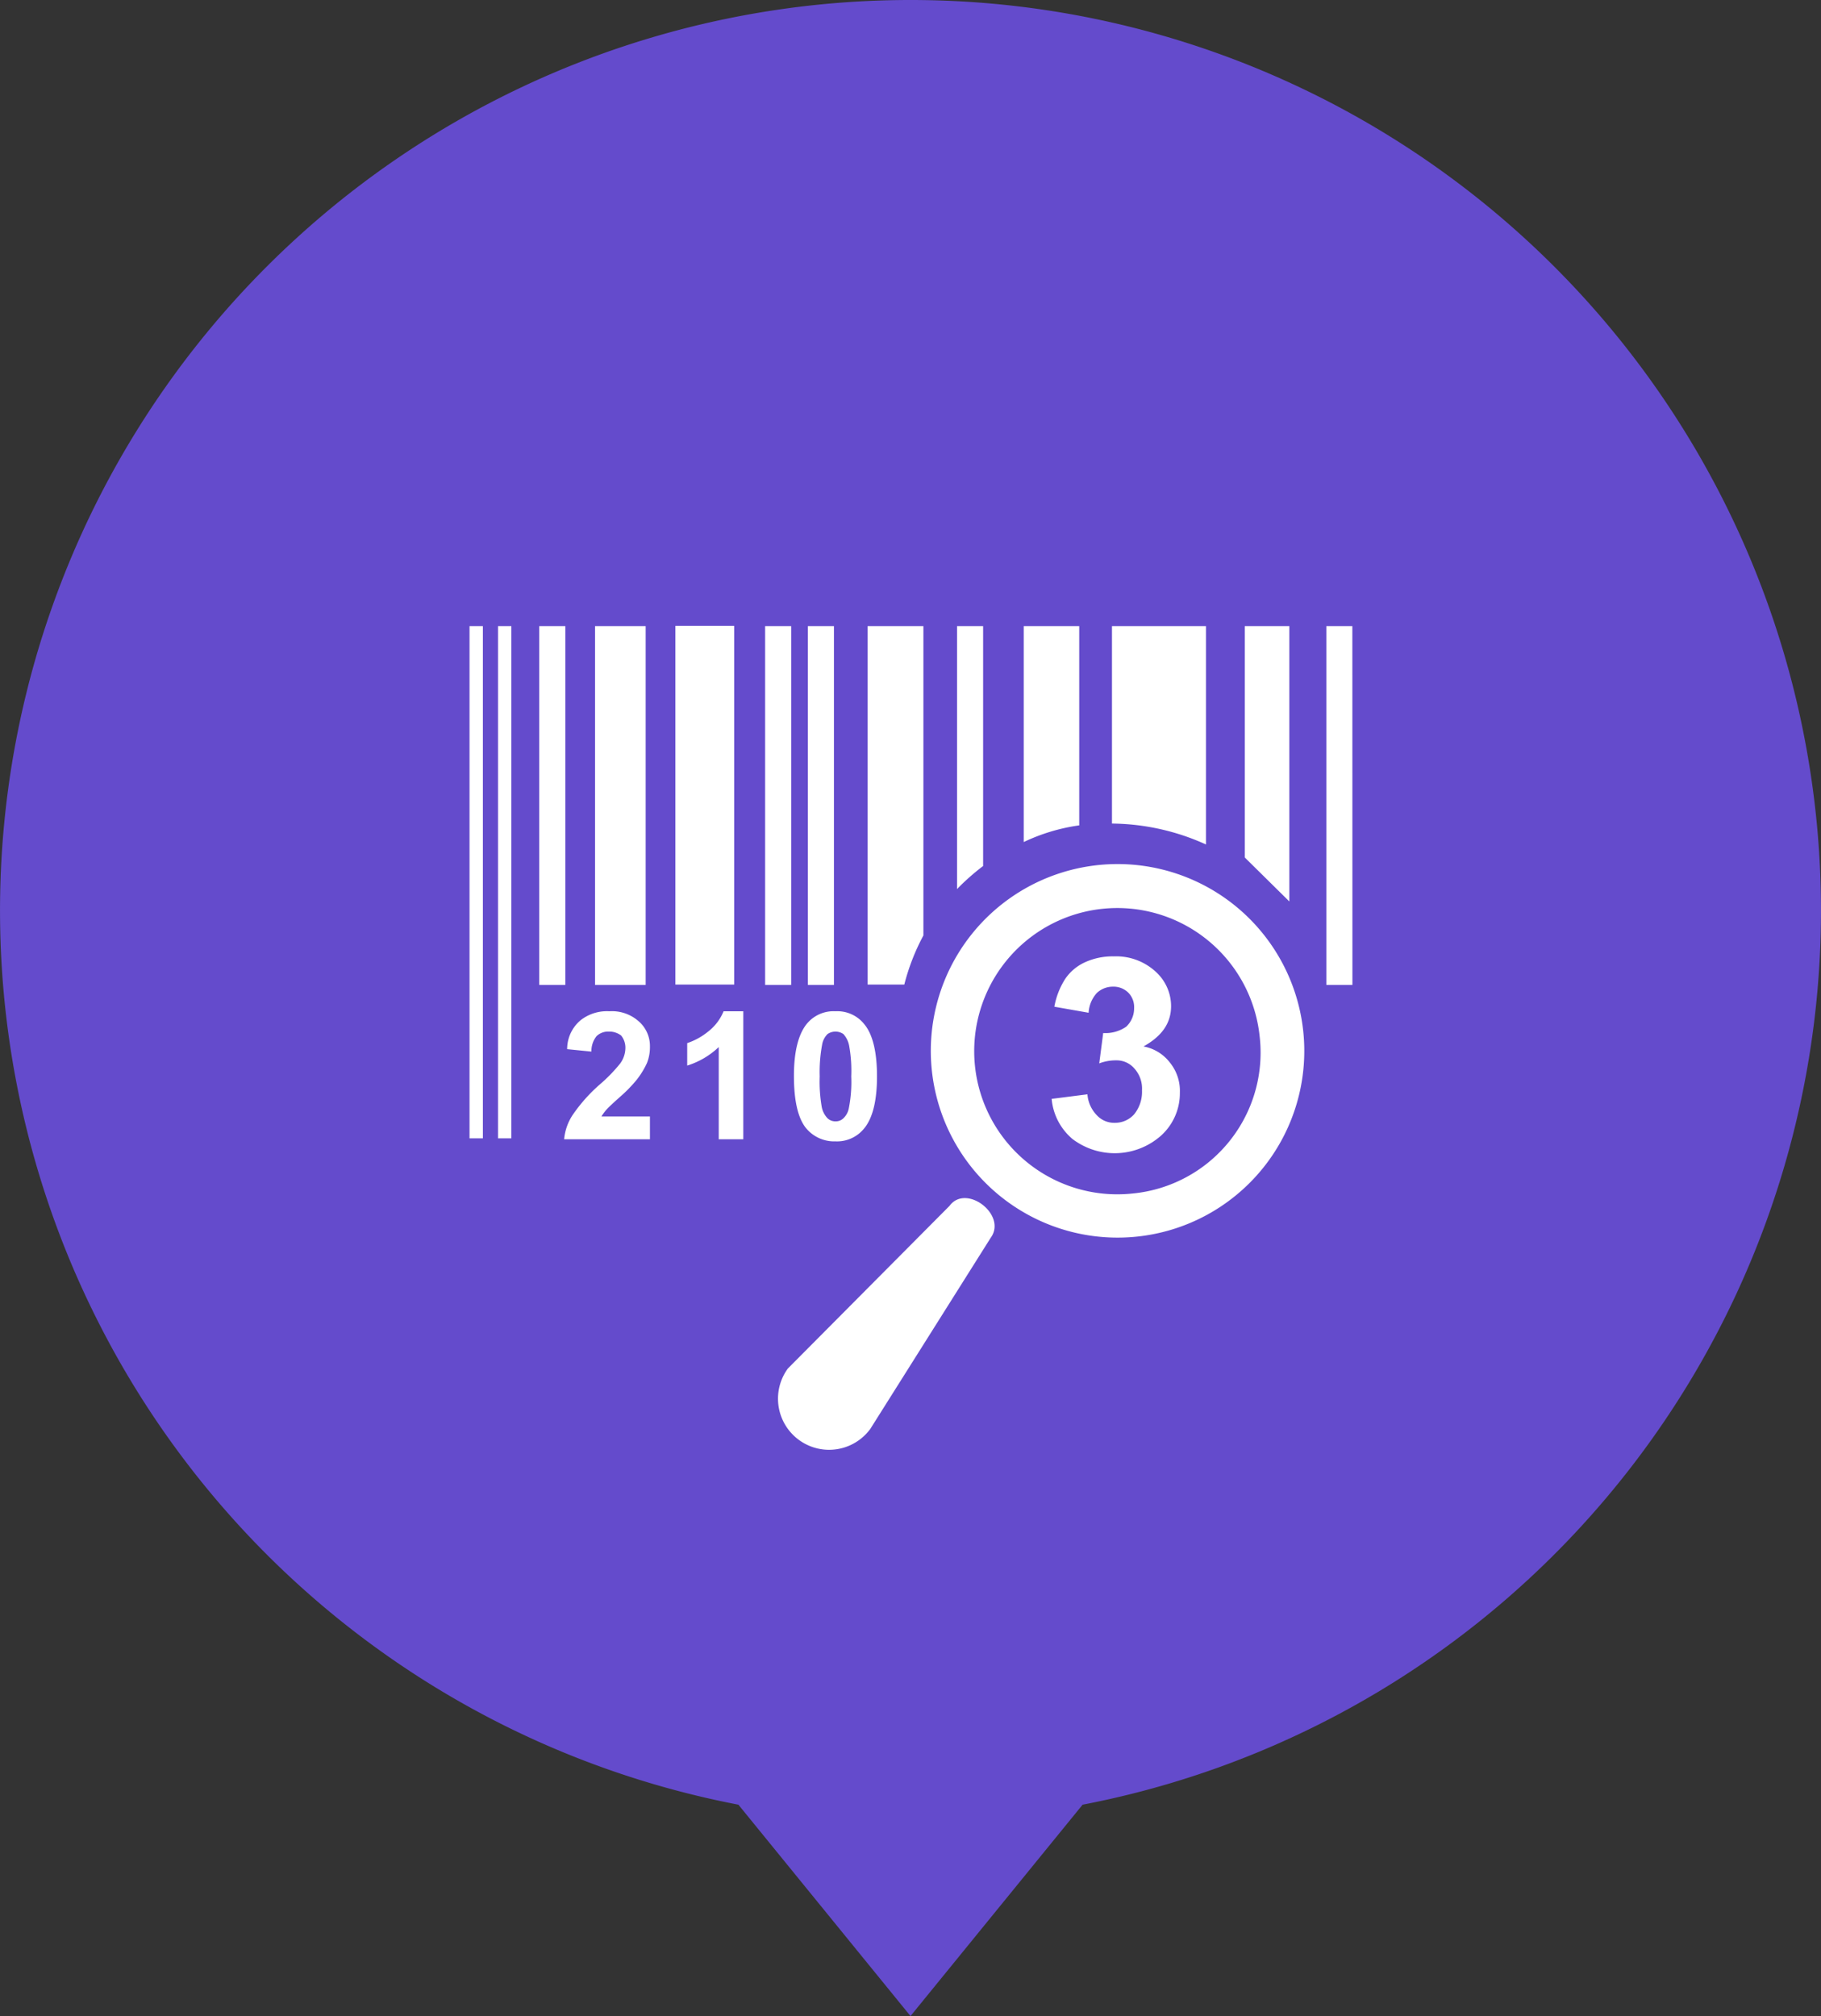
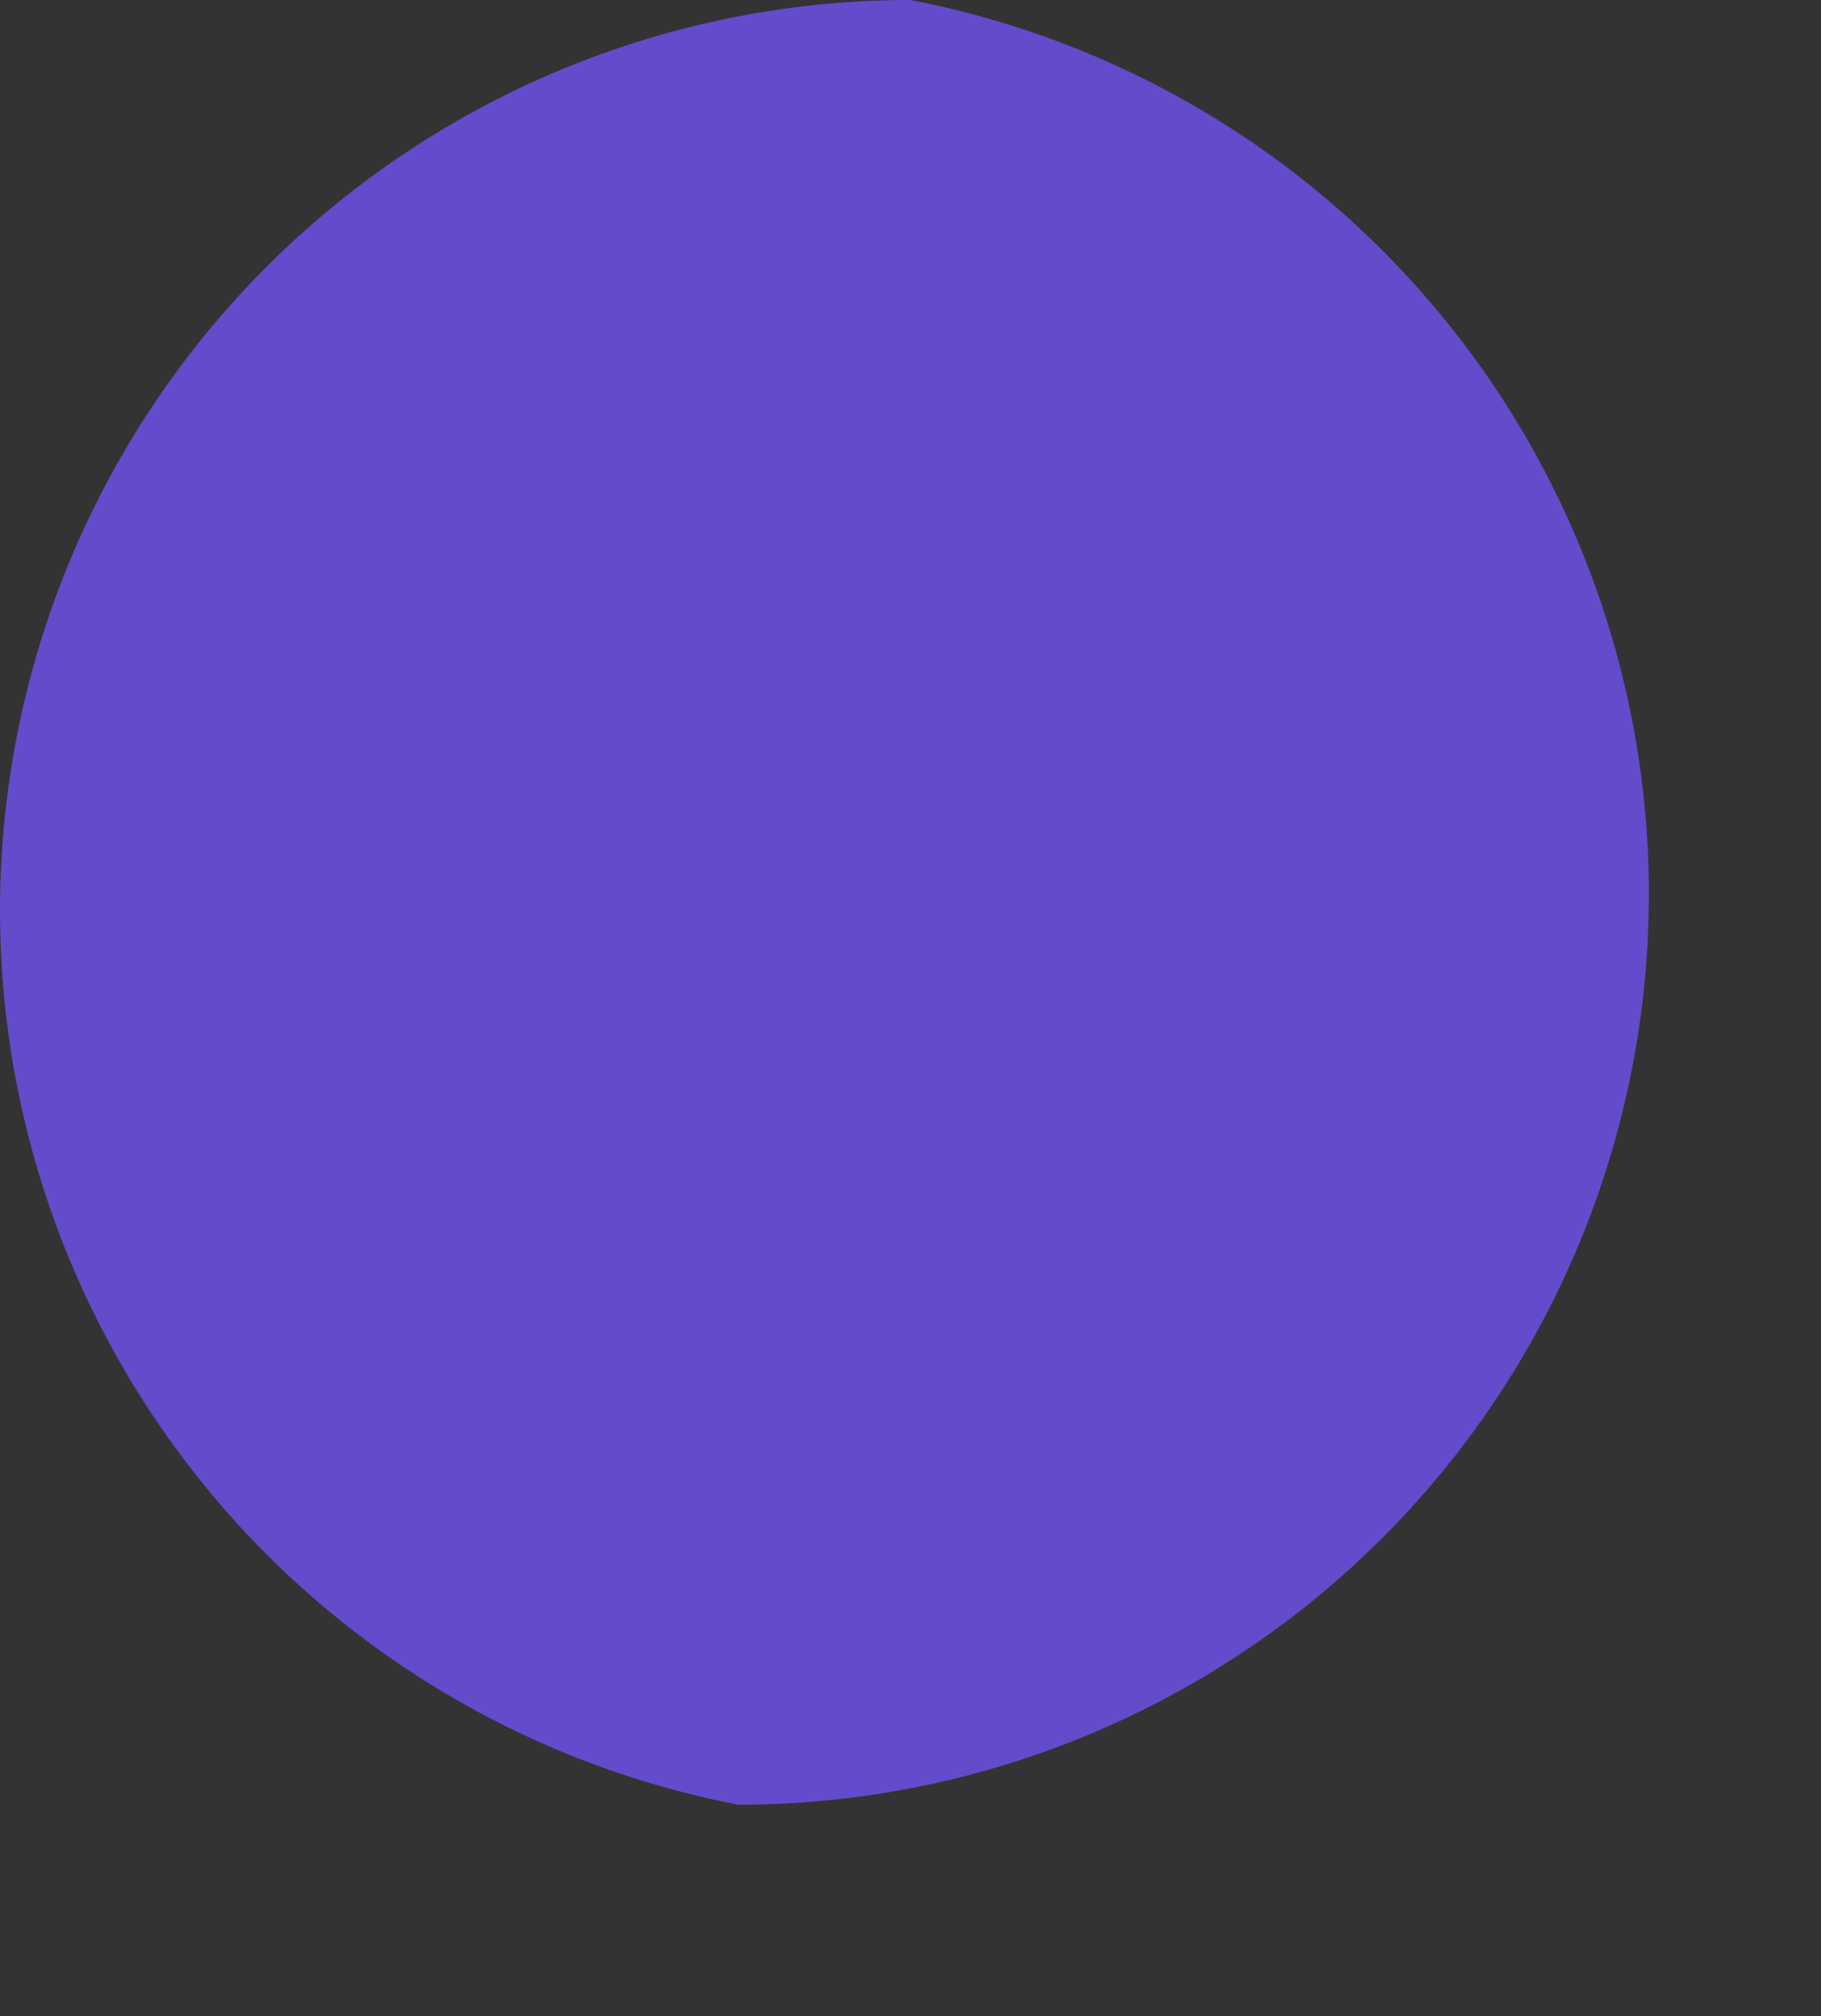
<svg xmlns="http://www.w3.org/2000/svg" id="Компонент_22_1" data-name="Компонент 22 – 1" width="181.076" height="200.423" viewBox="0 0 181.076 200.423">
  <rect x="0" y="0" width="181.076" height="200.423" fill="#333333" stroke="none" />
-   <path id="HG_Icon_Logo" data-name="HG Icon Logo" d="M90.538,0A90.519,90.519,0,0,0,73.426,179.409l17.112,21.013,17.112-21.013A90.519,90.519,0,0,0,90.538,0" fill="#644bcc" />
-   <path id="Icon_Barcode" data-name="Icon Barcode" d="M2.834.312H4.16v50.92H2.834ZM0,51.233H1.327V.312H0ZM17.516.312H12.481V35.978h5.035Zm43.112,0H55.111V21.778a18.8,18.8,0,0,1,5.517-1.658Zm-51.1,0H6.934V35.978H9.527Zm41.544,0H48.478V26.451a23.119,23.119,0,0,1,2.593-2.291Zm22.159,0H63.884V19.939a23.043,23.043,0,0,1,9.346,2.08Zm8.291,0H77.089v23l4.432,4.372ZM39.585,35.947h3.648a21.558,21.558,0,0,1,1.9-4.884V.312H39.585Zm-19.114,0h5.849V.282H20.471ZM36.238.312H33.645V35.978h2.593Zm-4.251,0H29.394V35.978h2.593Zm55.8,0H85.2V35.978h2.593ZM13.114,49.062A4.6,4.6,0,0,1,13.6,48.4c.211-.241.693-.693,1.477-1.387a14,14,0,0,0,1.568-1.628,8.449,8.449,0,0,0,.995-1.628,4.27,4.27,0,0,0,.3-1.658,3.247,3.247,0,0,0-1.085-2.472A4.006,4.006,0,0,0,13.9,38.6a4.247,4.247,0,0,0-2.834.874,3.74,3.74,0,0,0-1.357,2.894l2.412.241a2.366,2.366,0,0,1,.513-1.538,1.662,1.662,0,0,1,1.206-.452,1.954,1.954,0,0,1,1.236.392,1.914,1.914,0,0,1,.422,1.3,2.653,2.653,0,0,1-.513,1.477,15.665,15.665,0,0,1-2.02,2.08,16.11,16.11,0,0,0-2.713,3.045,5.264,5.264,0,0,0-.844,2.412h8.532V49.062ZM27.224,38.6h-1.96a4.9,4.9,0,0,1-1.538,2.02,6.59,6.59,0,0,1-2.08,1.146V44a8,8,0,0,0,3.135-1.839v9.165h2.442Zm6.3,1.266c-.844,1.055-1.266,2.8-1.266,5.155,0,2.442.392,4.13,1.146,5.125a3.633,3.633,0,0,0,2.985,1.387,3.461,3.461,0,0,0,2.864-1.3c.844-1.025,1.266-2.774,1.266-5.155,0-2.412-.422-4.16-1.236-5.155A3.417,3.417,0,0,0,36.389,38.6a3.439,3.439,0,0,0-2.864,1.266m3.648.995a2.377,2.377,0,0,1,.573,1.146,14.074,14.074,0,0,1,.211,3.075,13.427,13.427,0,0,1-.241,3.166,1.835,1.835,0,0,1-.543.995,1.068,1.068,0,0,1-.784.3,1.116,1.116,0,0,1-.784-.3,2.232,2.232,0,0,1-.573-1.085,14.631,14.631,0,0,1-.211-3.075,14.906,14.906,0,0,1,.241-3.166,1.928,1.928,0,0,1,.543-1.055,1.394,1.394,0,0,1,1.568,0m22.7,10.371a6.945,6.945,0,0,0,8.924-.3,5.688,5.688,0,0,0,1.839-4.251,4.461,4.461,0,0,0-.995-2.985,4.278,4.278,0,0,0-2.623-1.6c1.839-1.025,2.743-2.321,2.743-4.01a4.617,4.617,0,0,0-1.327-3.226,5.813,5.813,0,0,0-4.371-1.718,6.614,6.614,0,0,0-2.834.573,4.753,4.753,0,0,0-1.99,1.658,7.614,7.614,0,0,0-1.085,2.774l3.407.6a3.171,3.171,0,0,1,.814-1.96,2.309,2.309,0,0,1,1.6-.633,2.09,2.09,0,0,1,1.538.6,2.046,2.046,0,0,1,.573,1.538,2.508,2.508,0,0,1-.784,1.839,3.636,3.636,0,0,1-2.291.633l-.392,3.015a4.656,4.656,0,0,1,1.688-.3,2.32,2.32,0,0,1,1.809.814,2.976,2.976,0,0,1,.754,2.171,3.54,3.54,0,0,1-.784,2.382,2.553,2.553,0,0,1-1.929.844,2.348,2.348,0,0,1-1.779-.754,3.351,3.351,0,0,1-.935-2.08l-3.557.452a5.894,5.894,0,0,0,1.99,3.919m-8.05,9.889c1.658-2.261-2.442-5.427-4.1-3.166L31.656,74.115a5.08,5.08,0,1,0,8.2,6ZM66.386,61A18.568,18.568,0,1,1,82.907,40.62,18.556,18.556,0,0,1,66.386,61m12.18-19.928A14.23,14.23,0,1,0,65.9,56.72,14.069,14.069,0,0,0,78.566,41.073" transform="translate(46.688 61.932)" fill="#fff" />
+   <path id="HG_Icon_Logo" data-name="HG Icon Logo" d="M90.538,0A90.519,90.519,0,0,0,73.426,179.409A90.519,90.519,0,0,0,90.538,0" fill="#644bcc" />
</svg>